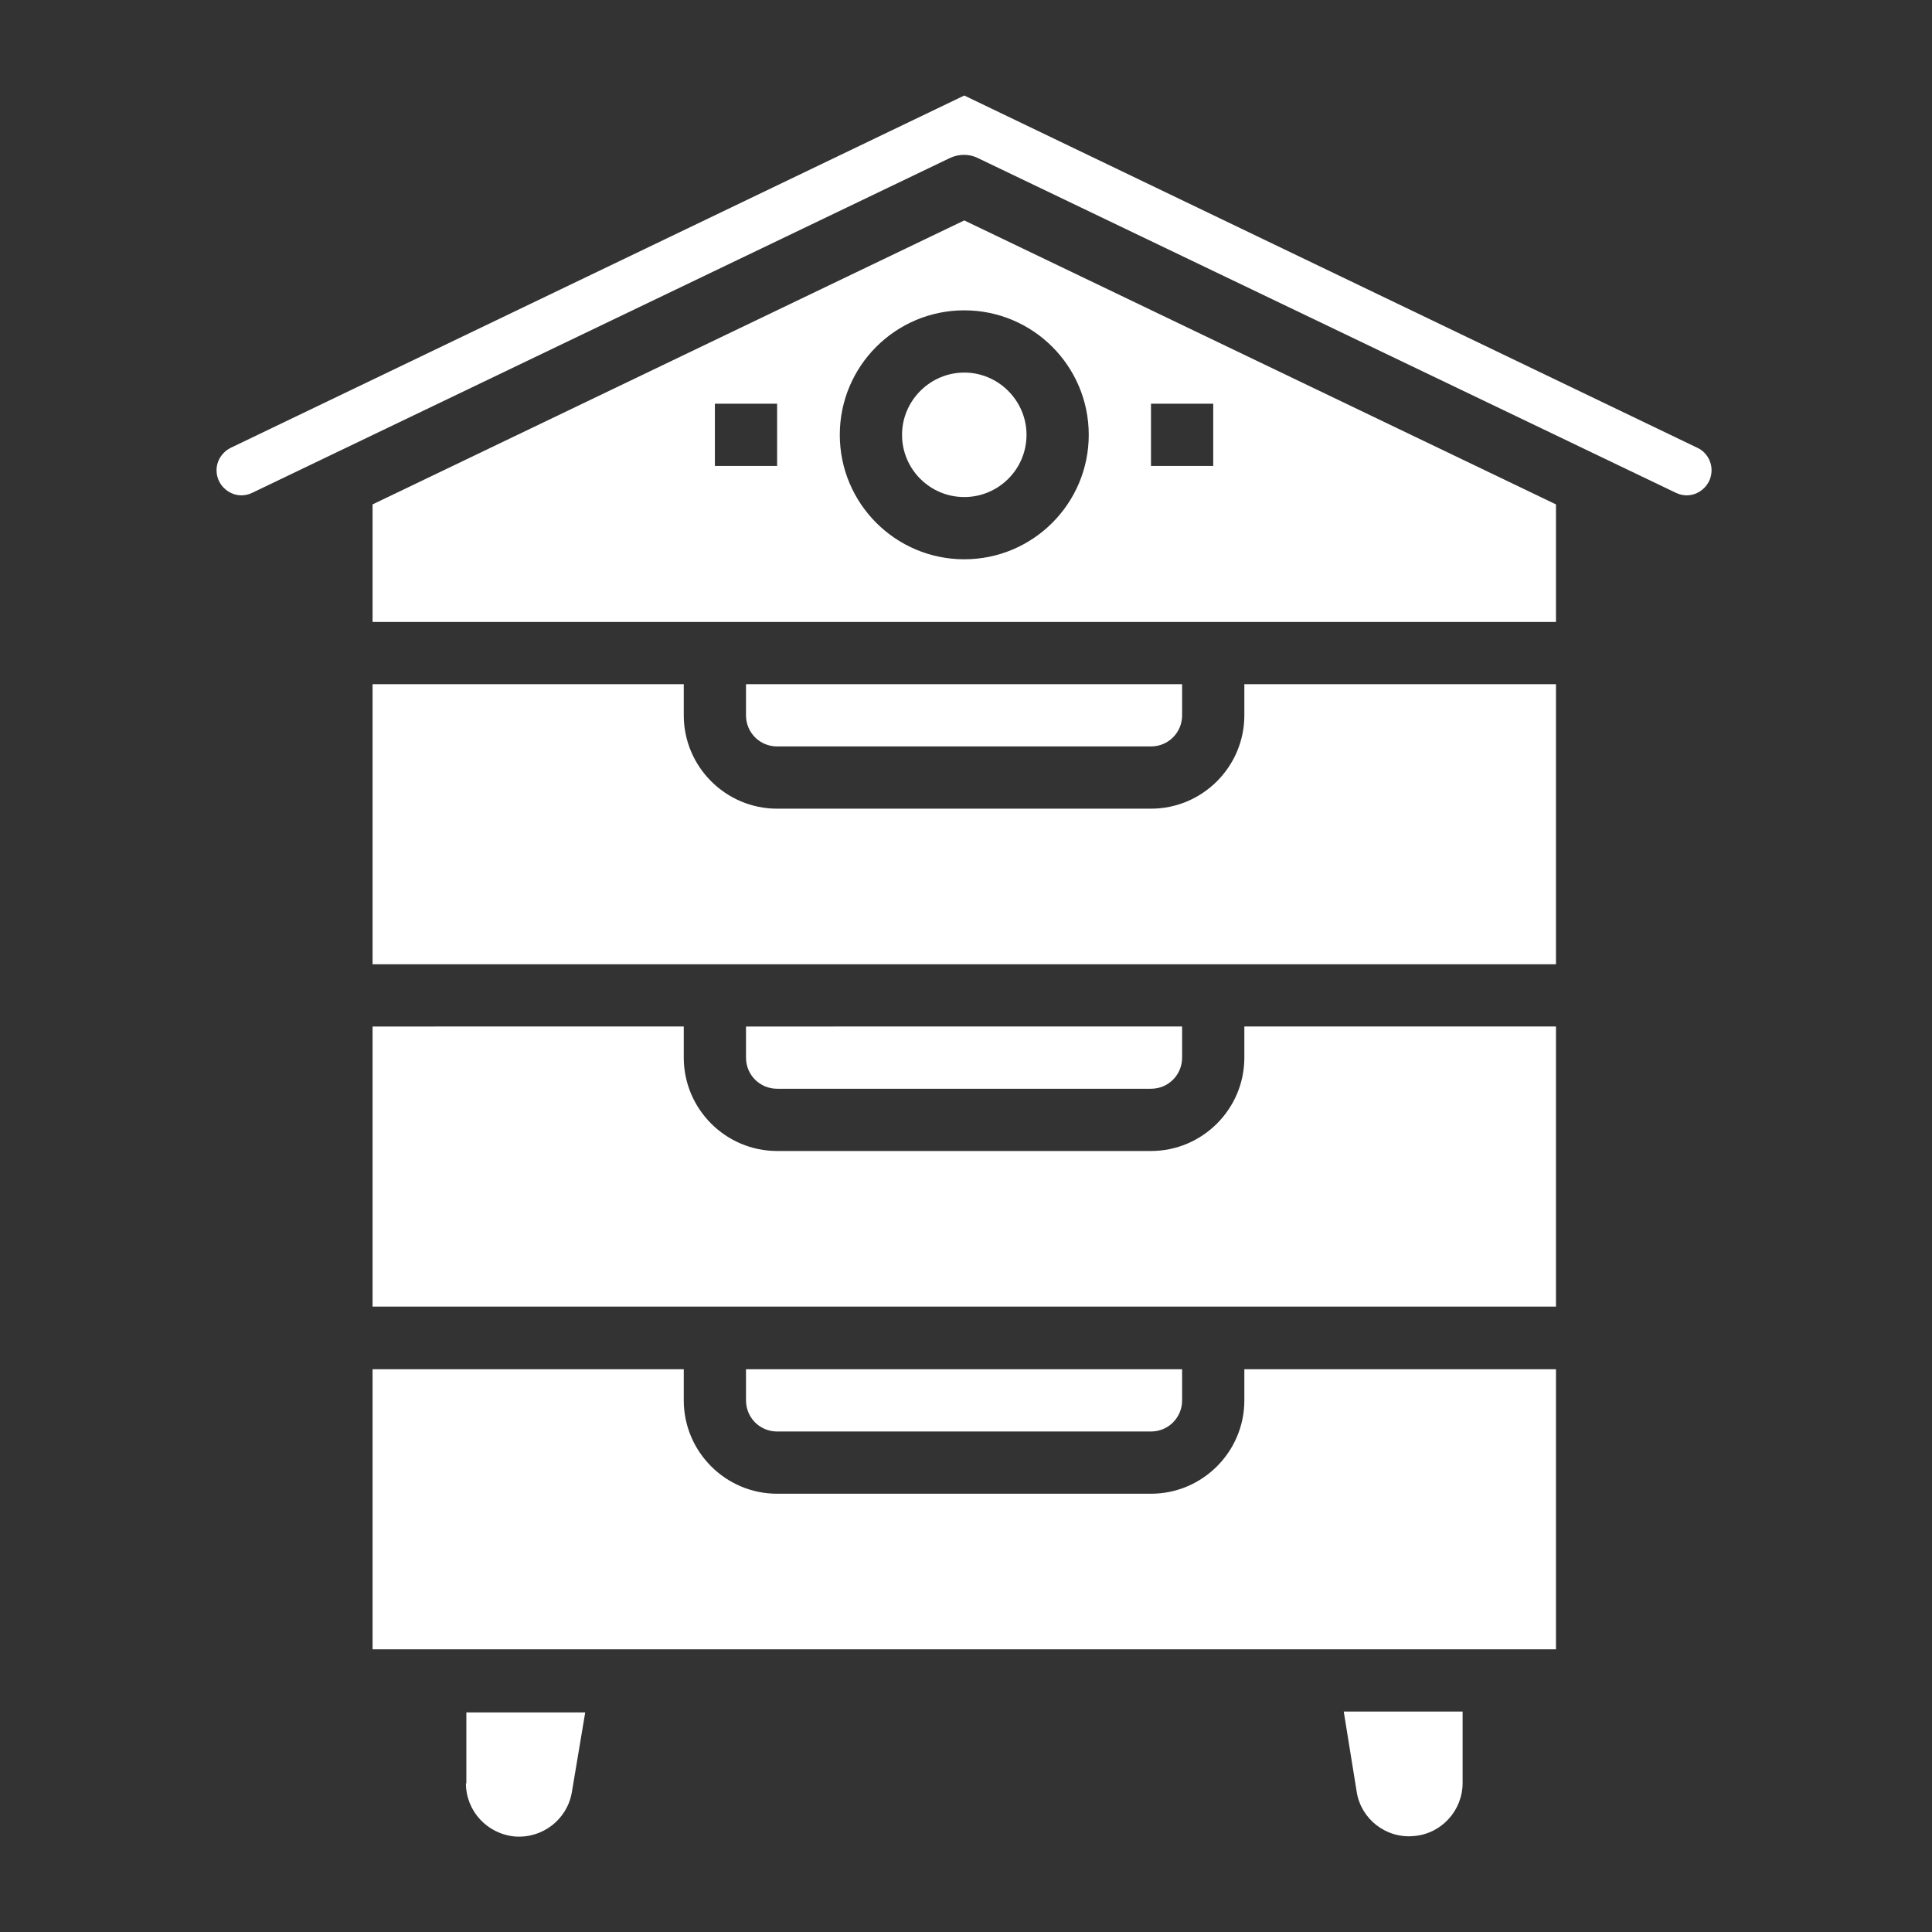
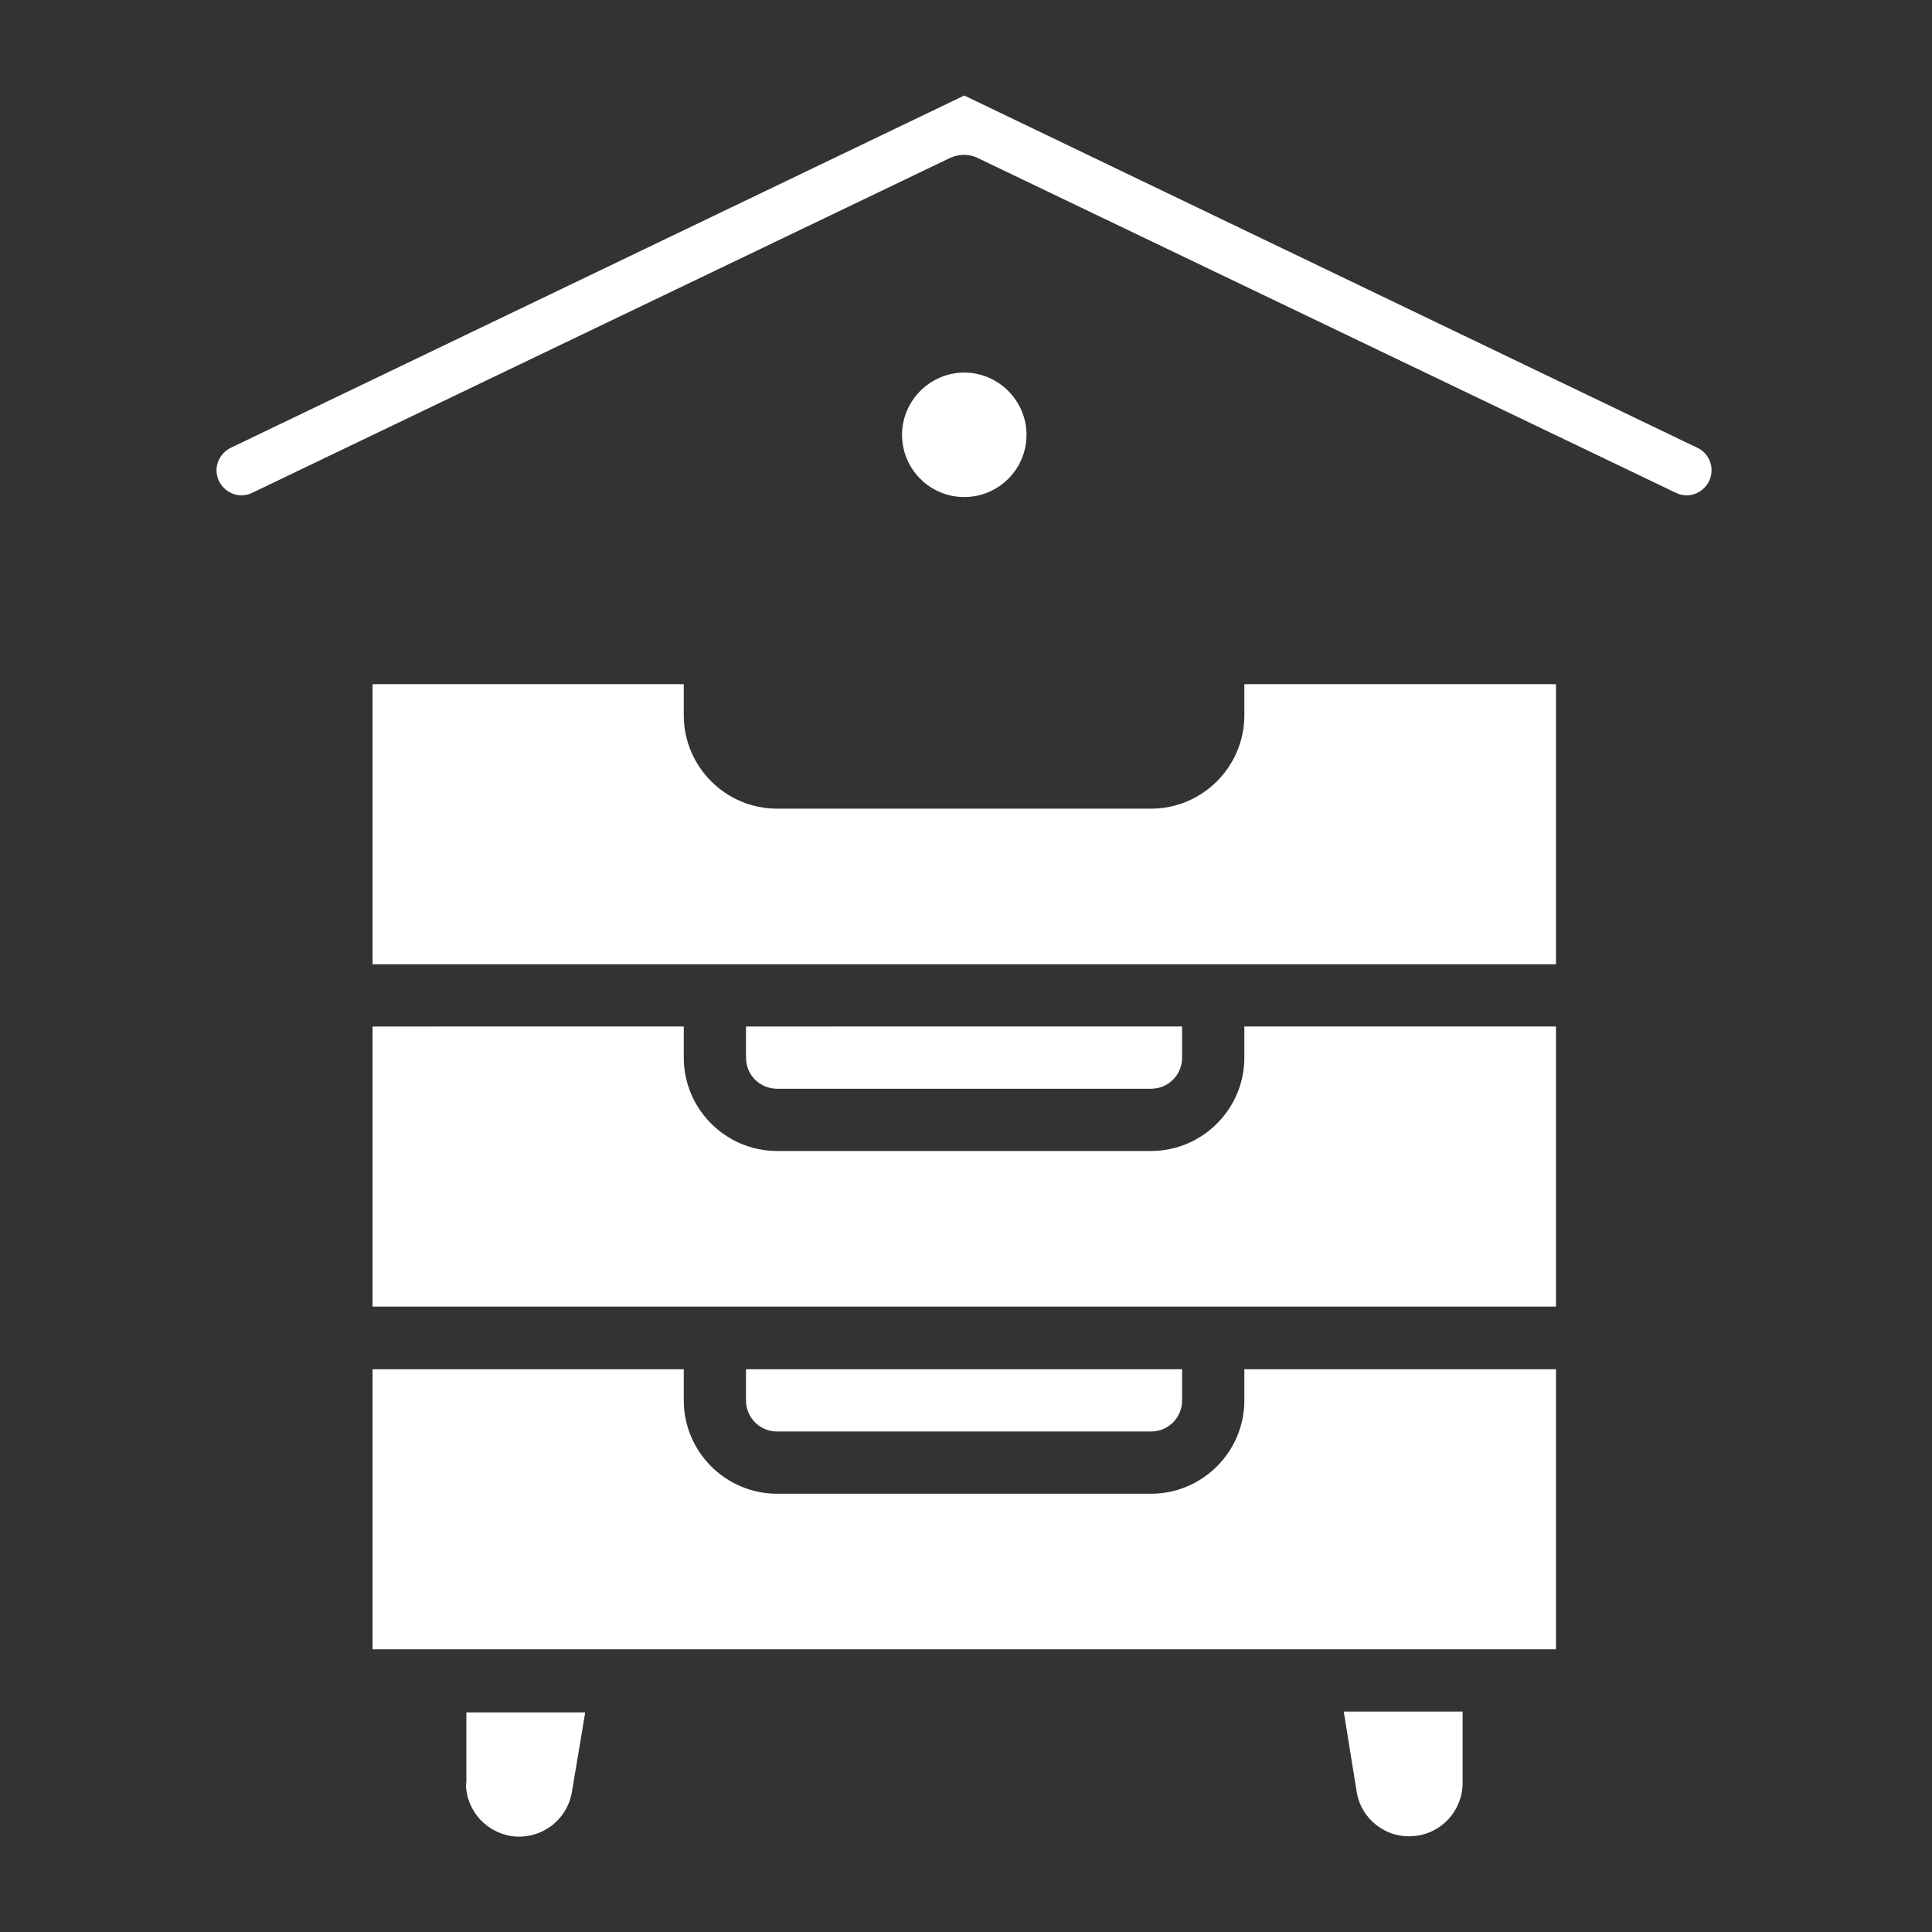
<svg xmlns="http://www.w3.org/2000/svg" version="1.1" id="Calque_1" x="0px" y="0px" viewBox="0 0 447 447" enable-background="new 0 0 447 447" xml:space="preserve">
  <rect x="0" y="0" width="447" height="447" fill="#333333" stroke="none" />
  <g>
    <path fill="#FFFFFF" d="M266.3,331.2c4,0,7.2-3.2,7.2-7.2v-7.2H172.6v7.2c0,4,3.2,7.2,7.2,7.2H266.3z" />
    <path fill="#FFFFFF" d="M287.9,244.7c0,11.9-9.7,21.6-21.6,21.6h-86.5c-11.9,0-21.6-9.7-21.6-21.6v-7.2H86.2v64.8H360v-64.8h-72.1   V244.7z" />
    <path fill="#FFFFFF" d="M266.3,251.9c4,0,7.2-3.2,7.2-7.2v-7.2H172.6v7.2c0,4,3.2,7.2,7.2,7.2H266.3z" />
    <path fill="#FFFFFF" d="M313.9,414.6c1,6.3,6.8,10.8,13.2,10.2c6.4-0.5,11.3-5.9,11.3-12.3V396h-27.5L313.9,414.6z" />
    <path fill="#FFFFFF" d="M107.8,412.6c0,6.4,4.9,11.7,11.3,12.3c6.4,0.5,12.1-3.9,13.2-10.2l3.1-18.5h-27.5V412.6z" />
    <path fill="#FFFFFF" d="M287.9,324c0,11.9-9.7,21.6-21.6,21.6h-86.5c-11.9,0-21.6-9.7-21.6-21.6v-7.2H86.2v64.8H360v-64.8h-72.1   V324z" />
    <path fill="#FFFFFF" d="M287.9,165.5c0,11.9-9.7,21.6-21.6,21.6h-86.5c-11.9,0-21.6-9.7-21.6-21.6v-7.2H86.2v64.8H360v-64.8h-72.1   V165.5z" />
    <path fill="#FFFFFF" d="M392.7,103.6L223.1,22.1L53.4,103.6c-2,1-3.3,3-3.3,5.2c0,2,1,3.8,2.7,4.9c1.7,1.1,3.8,1.2,5.6,0.3   l161.5-77.5c2-0.9,4.3-0.9,6.2,0L387.7,114c1.8,0.9,3.9,0.8,5.6-0.3c1.7-1.1,2.7-2.9,2.7-4.9C396,106.6,394.7,104.5,392.7,103.6z" />
-     <path fill="#FFFFFF" d="M266.3,172.7c4,0,7.2-3.2,7.2-7.2v-7.2H172.6v7.2c0,4,3.2,7.2,7.2,7.2H266.3z" />
    <path fill="#FFFFFF" d="M237.5,100.6c0,8-6.5,14.4-14.4,14.4c-8,0-14.4-6.5-14.4-14.4s6.5-14.4,14.4-14.4   C231,86.2,237.5,92.7,237.5,100.6z" />
-     <path fill="#FFFFFF" d="M86.2,116.7v27.2H360v-27.2L223.1,51L86.2,116.7z M179.8,107.8h-14.4V93.4h14.4V107.8z M266.3,93.4h14.4   v14.4h-14.4V93.4z M251.9,100.6c0,15.9-12.9,28.8-28.8,28.8c-15.9,0-28.8-12.9-28.8-28.8c0-15.9,12.9-28.8,28.8-28.8   C239,71.8,251.9,84.7,251.9,100.6z" />
  </g>
</svg>